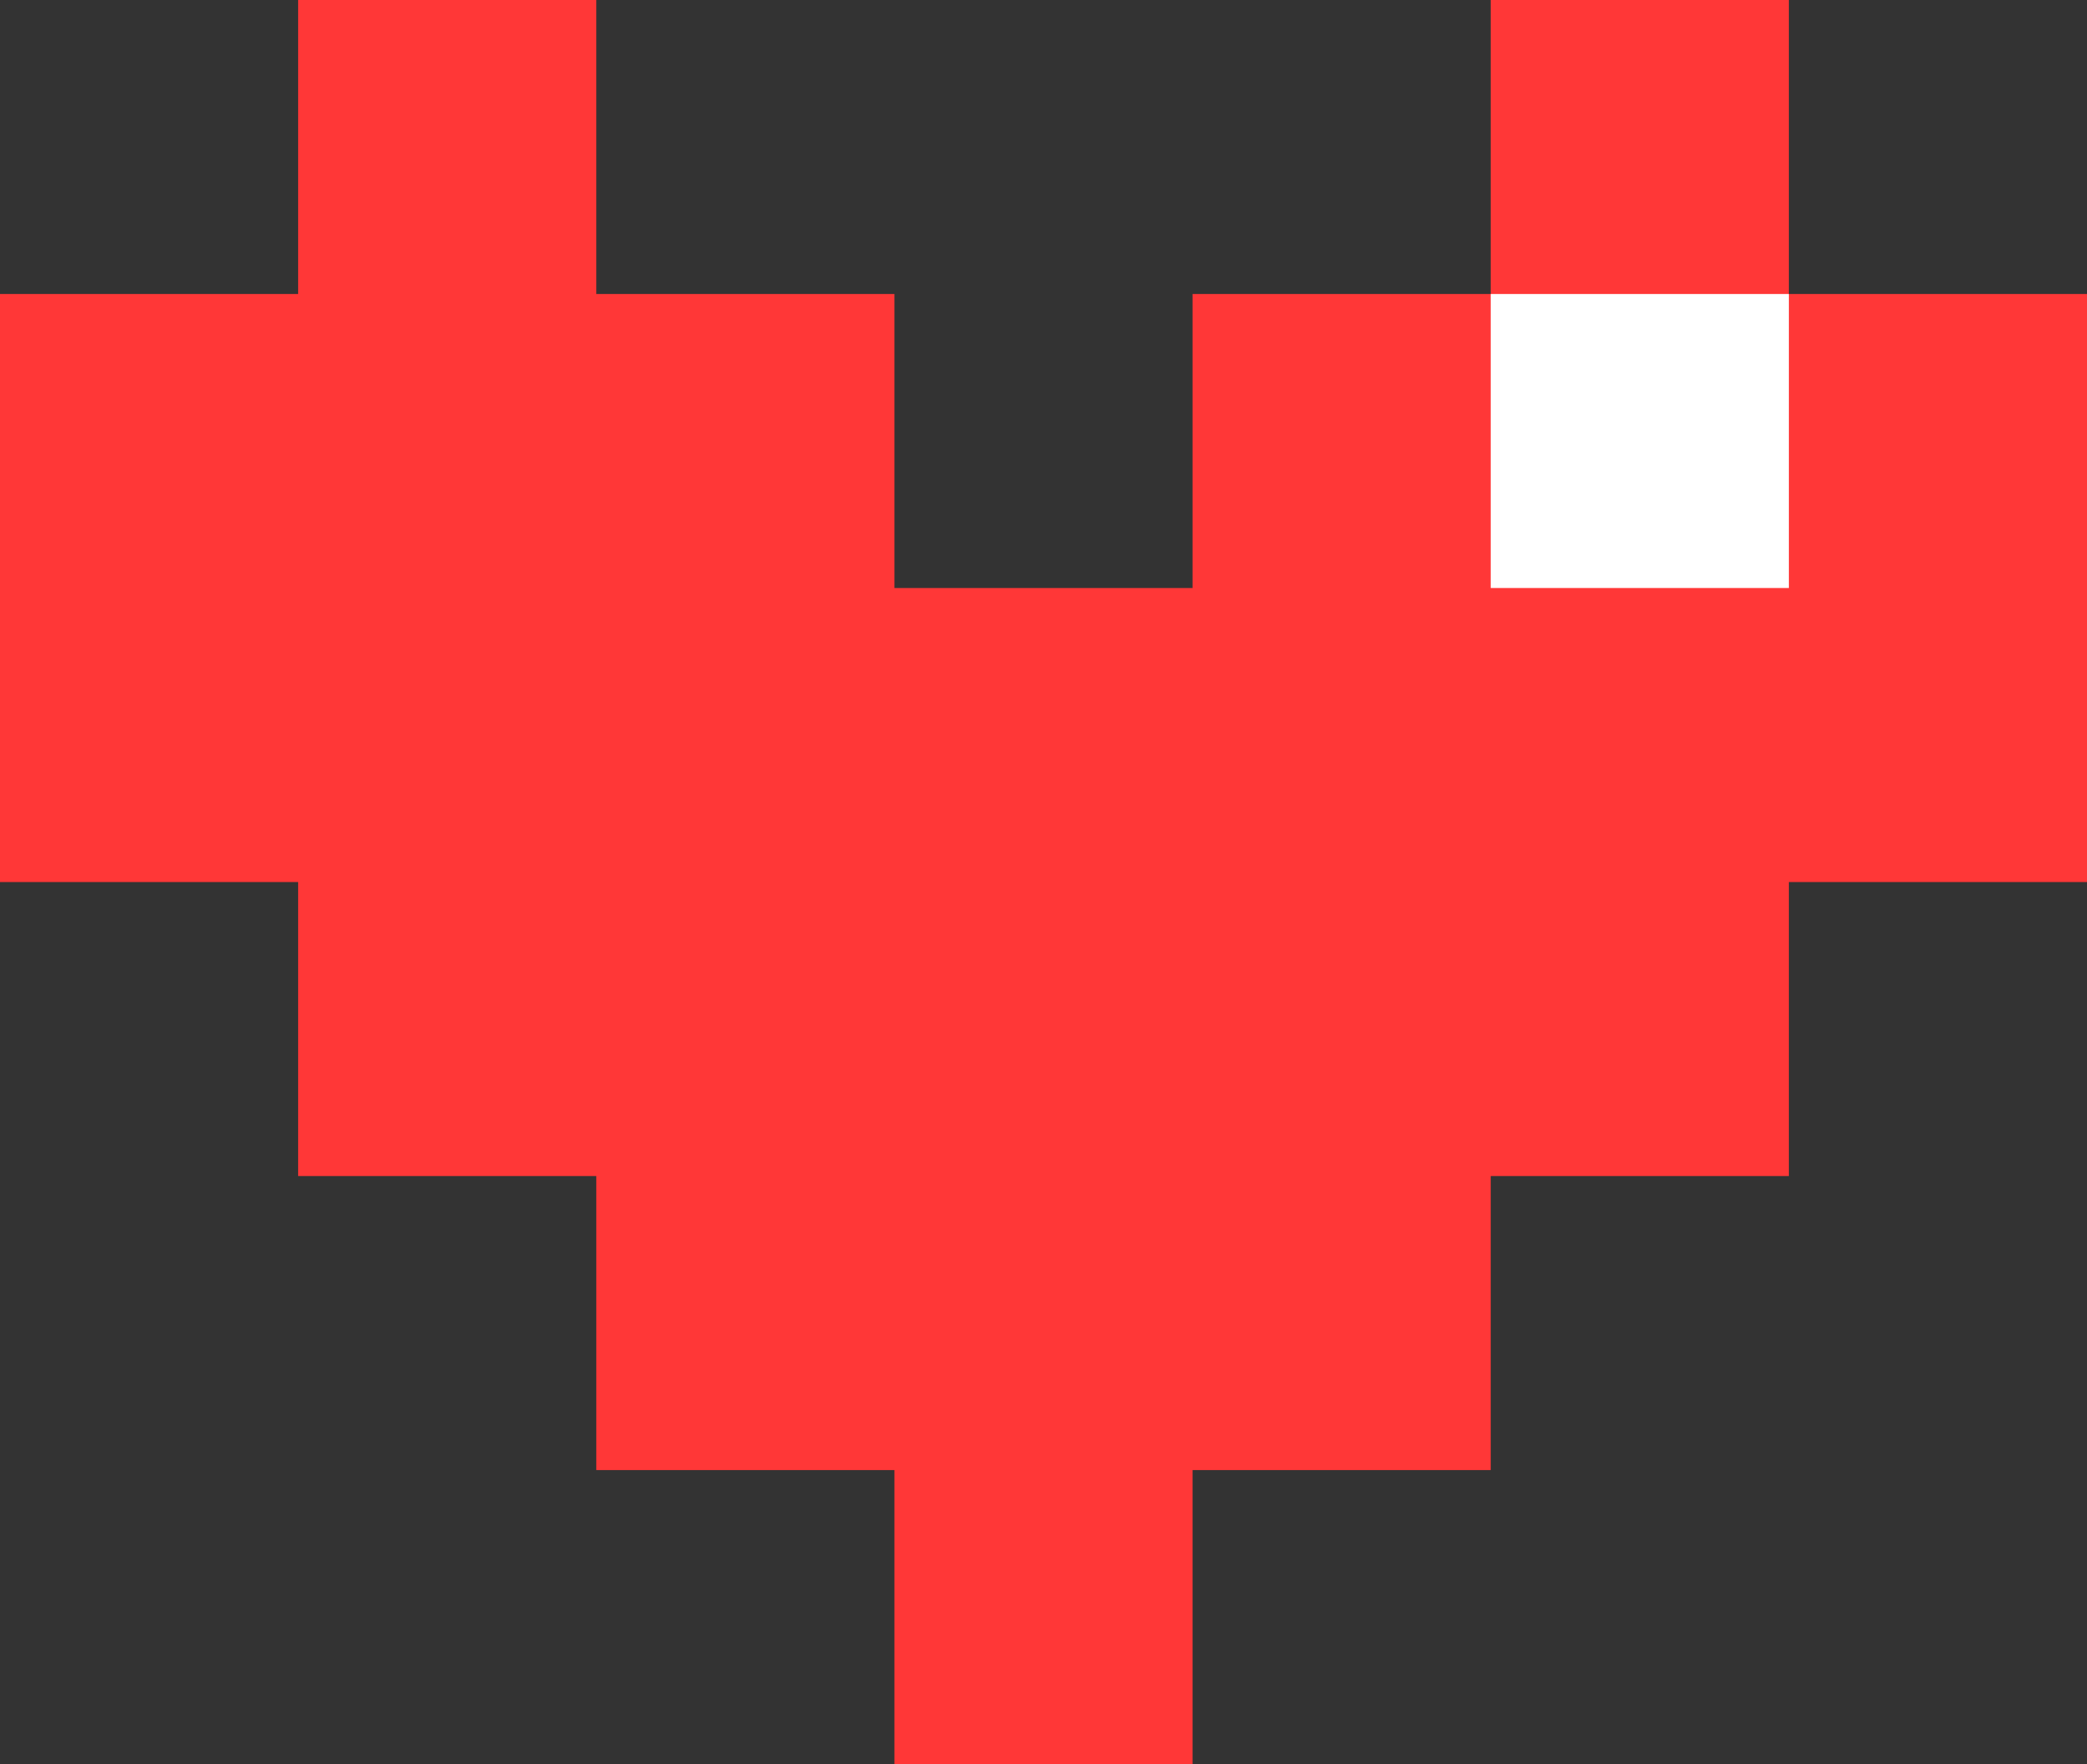
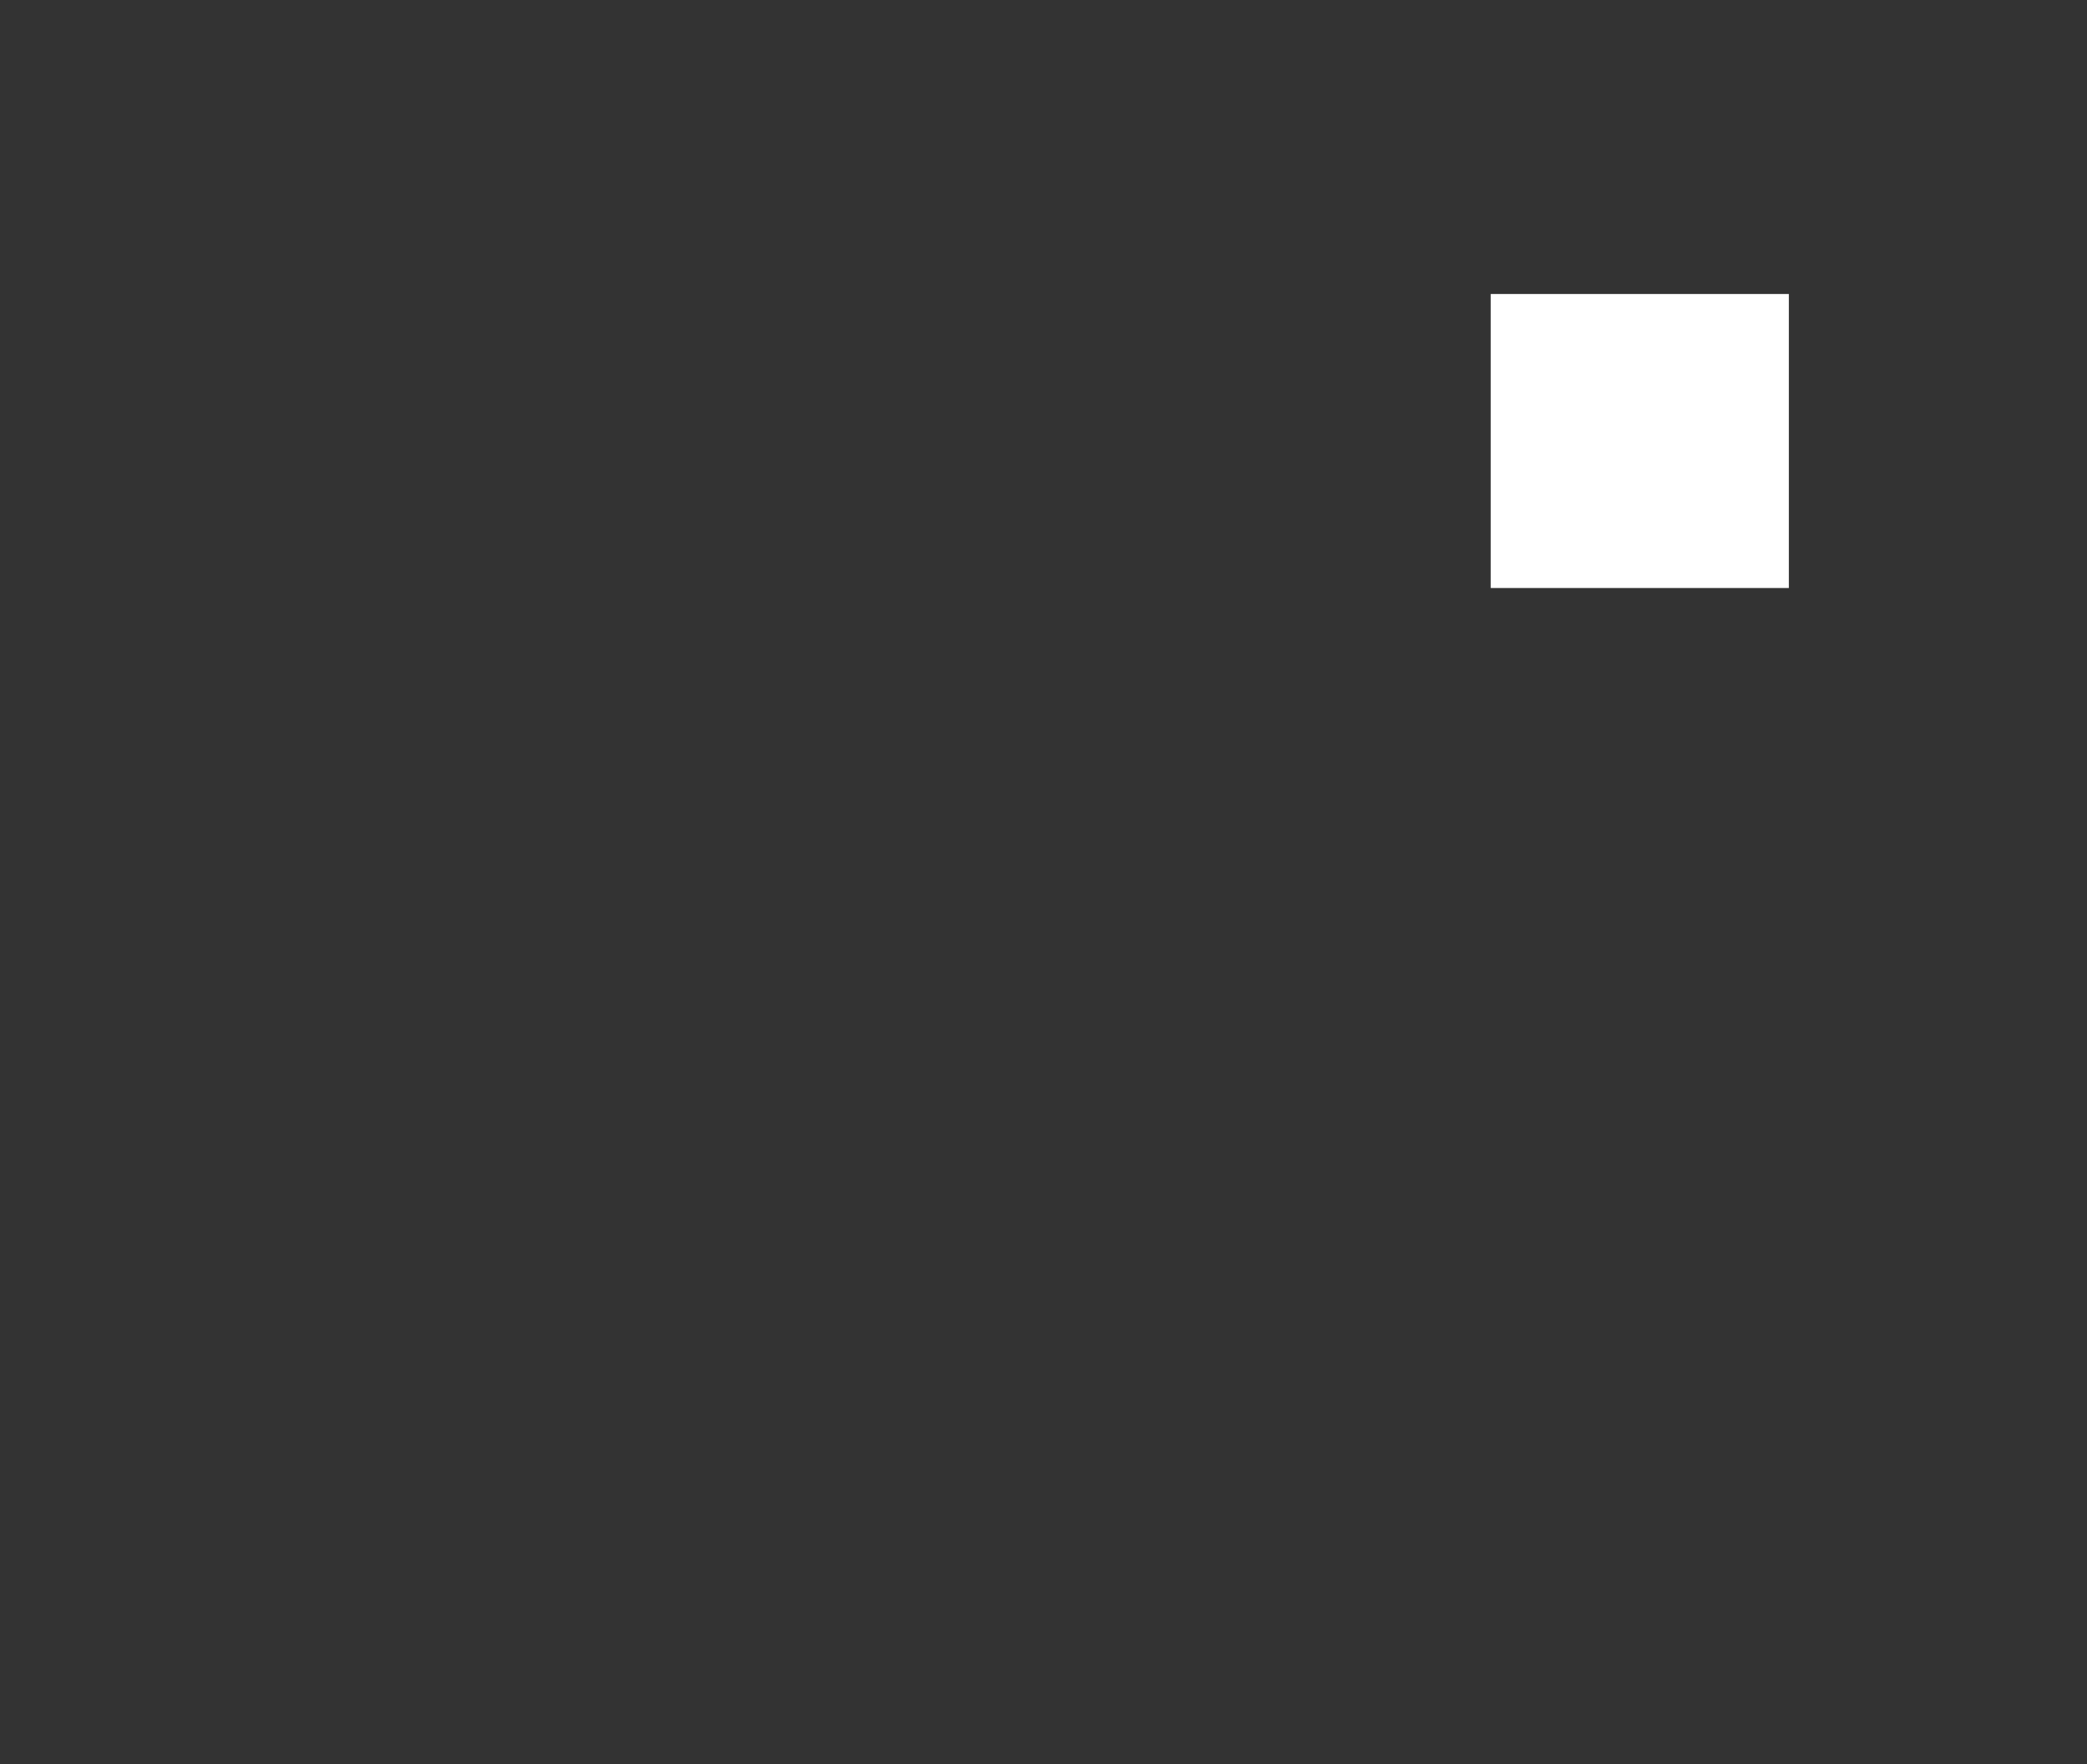
<svg xmlns="http://www.w3.org/2000/svg" width="84" height="71" viewBox="0 0 84 71" fill="none">
  <rect x="0" y="0" width="84" height="71" fill="#333333" stroke="none" />
-   <path d="M12 0H24V11.833H36V23.667H48V11.833H60V0H72V11.833H84V23.667V35.5H72V47.333H60V59.167H48V71H36V59.167H24V47.333H12V35.5H0V23.667V11.833H12V0Z" fill="#FF3737" />
  <path d="M60 11.833H72V23.666H60V11.833Z" fill="white" />
</svg>